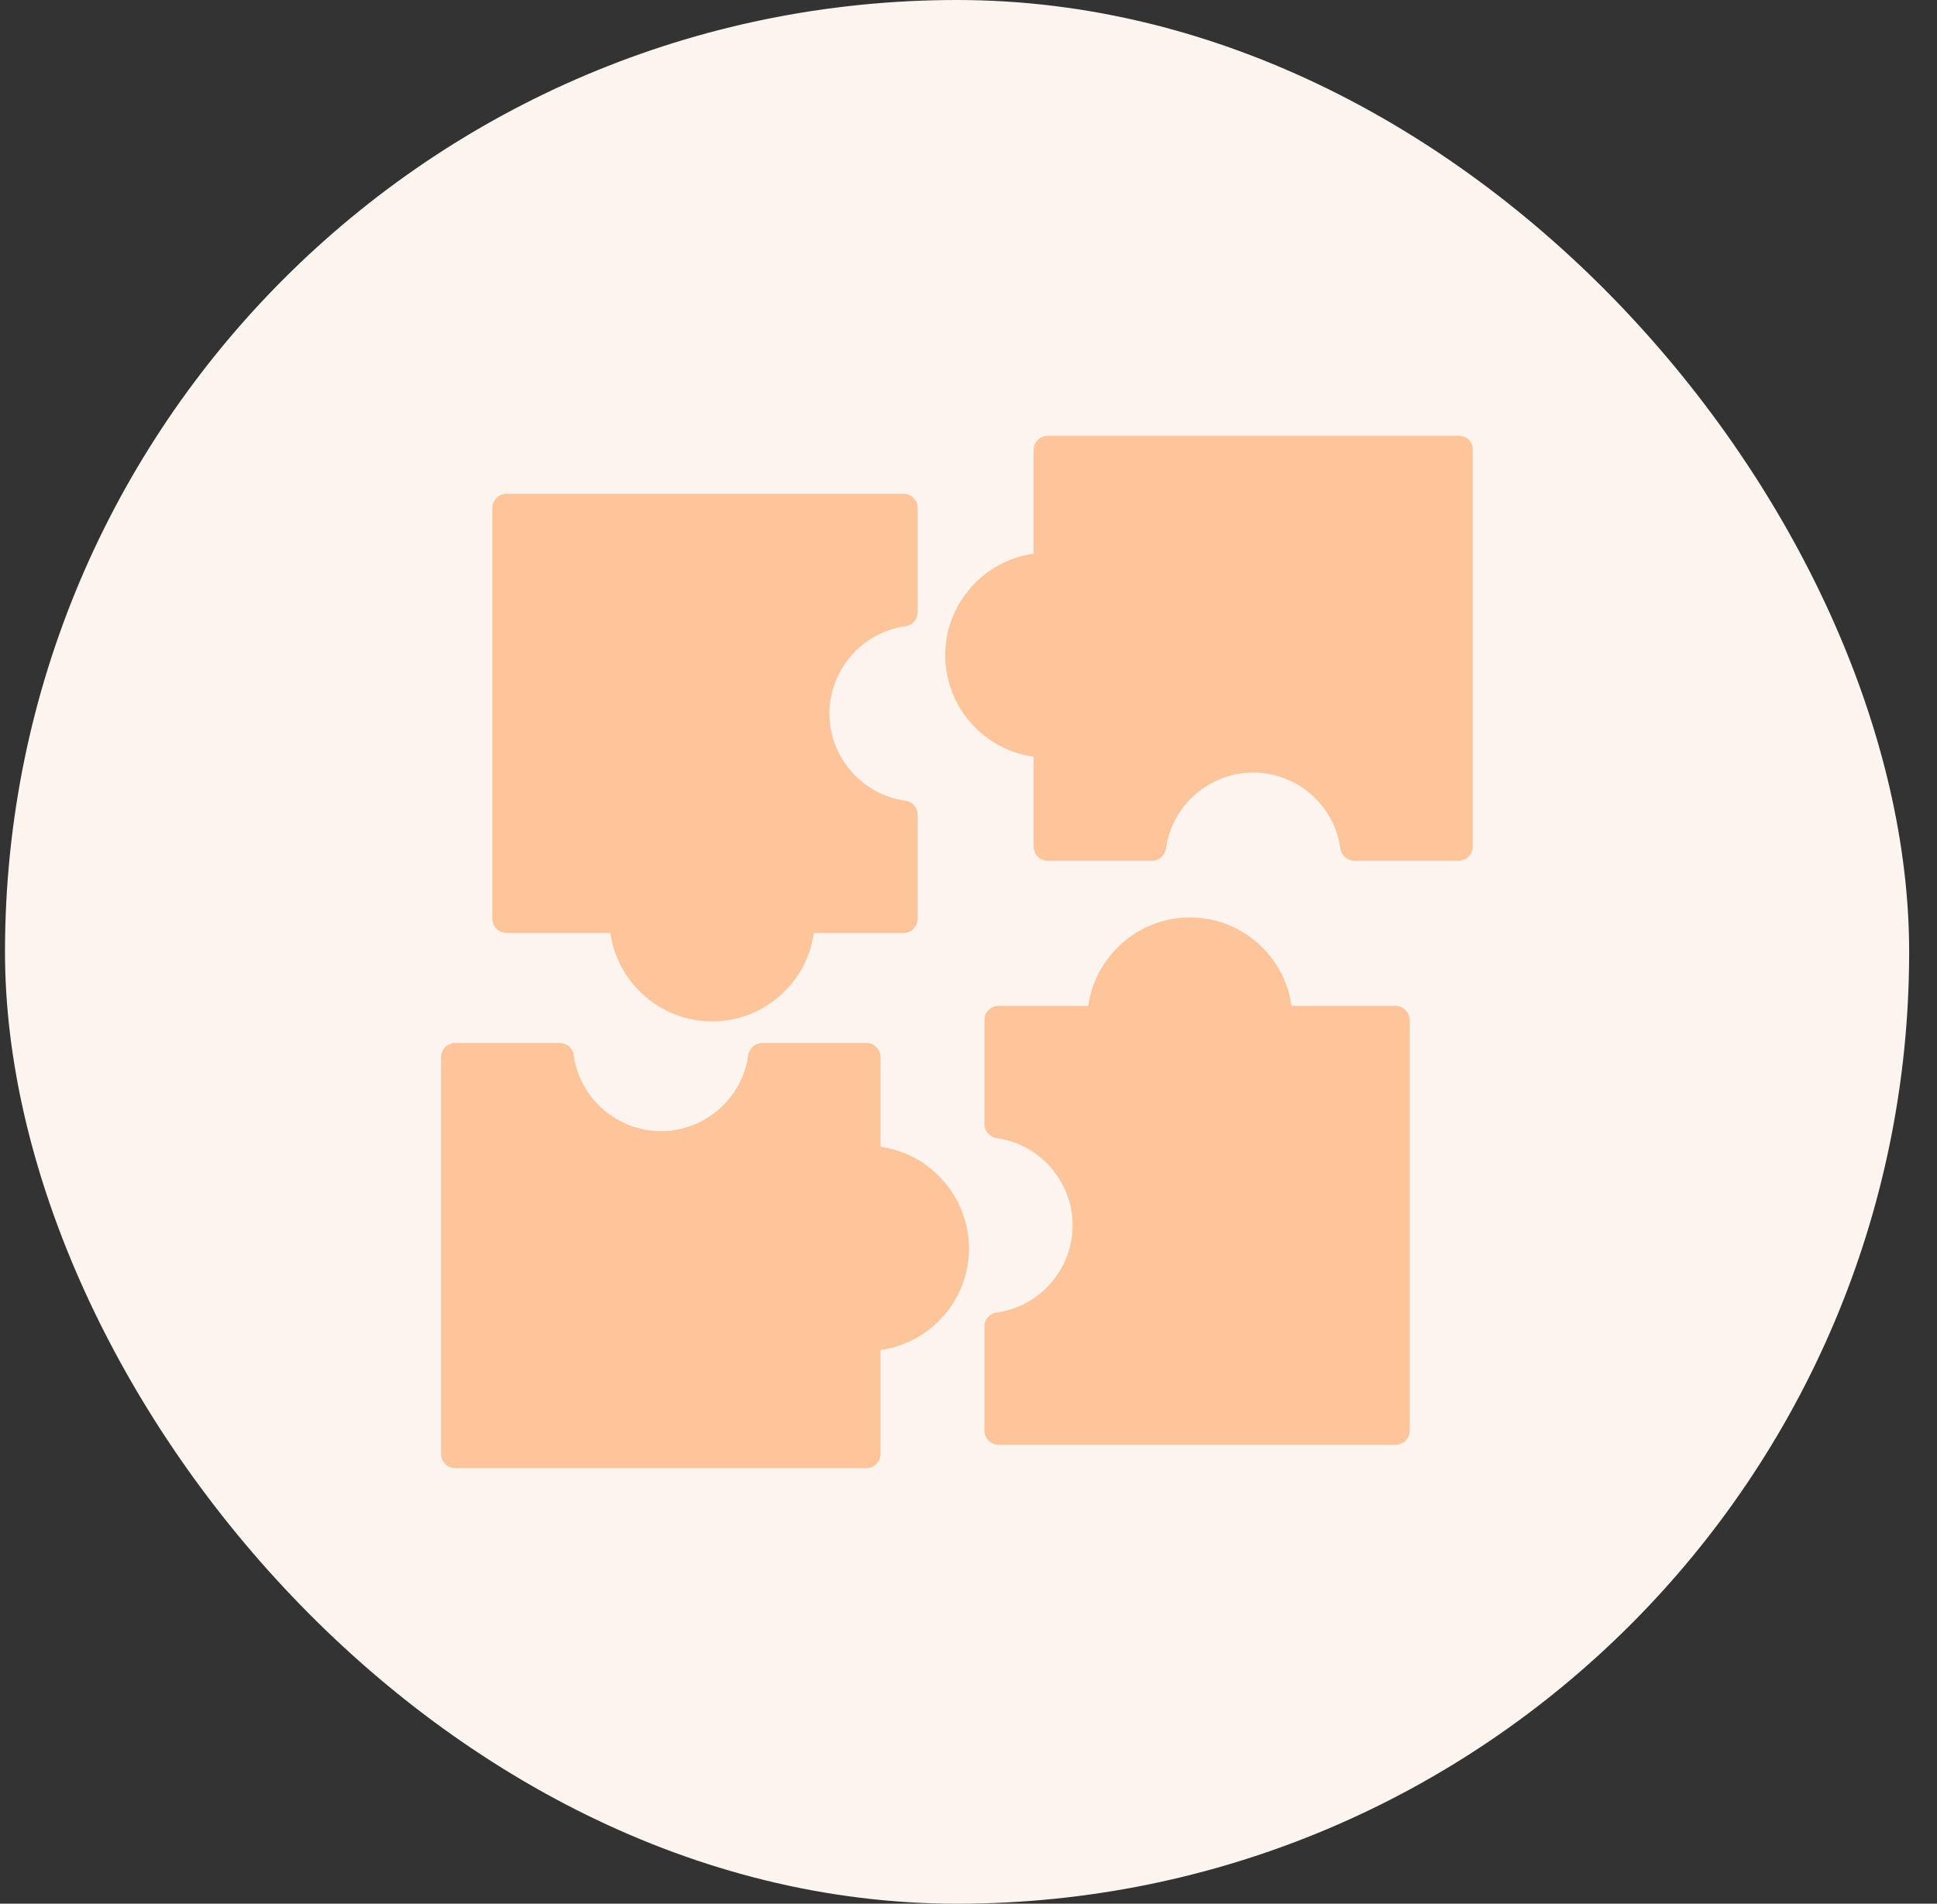
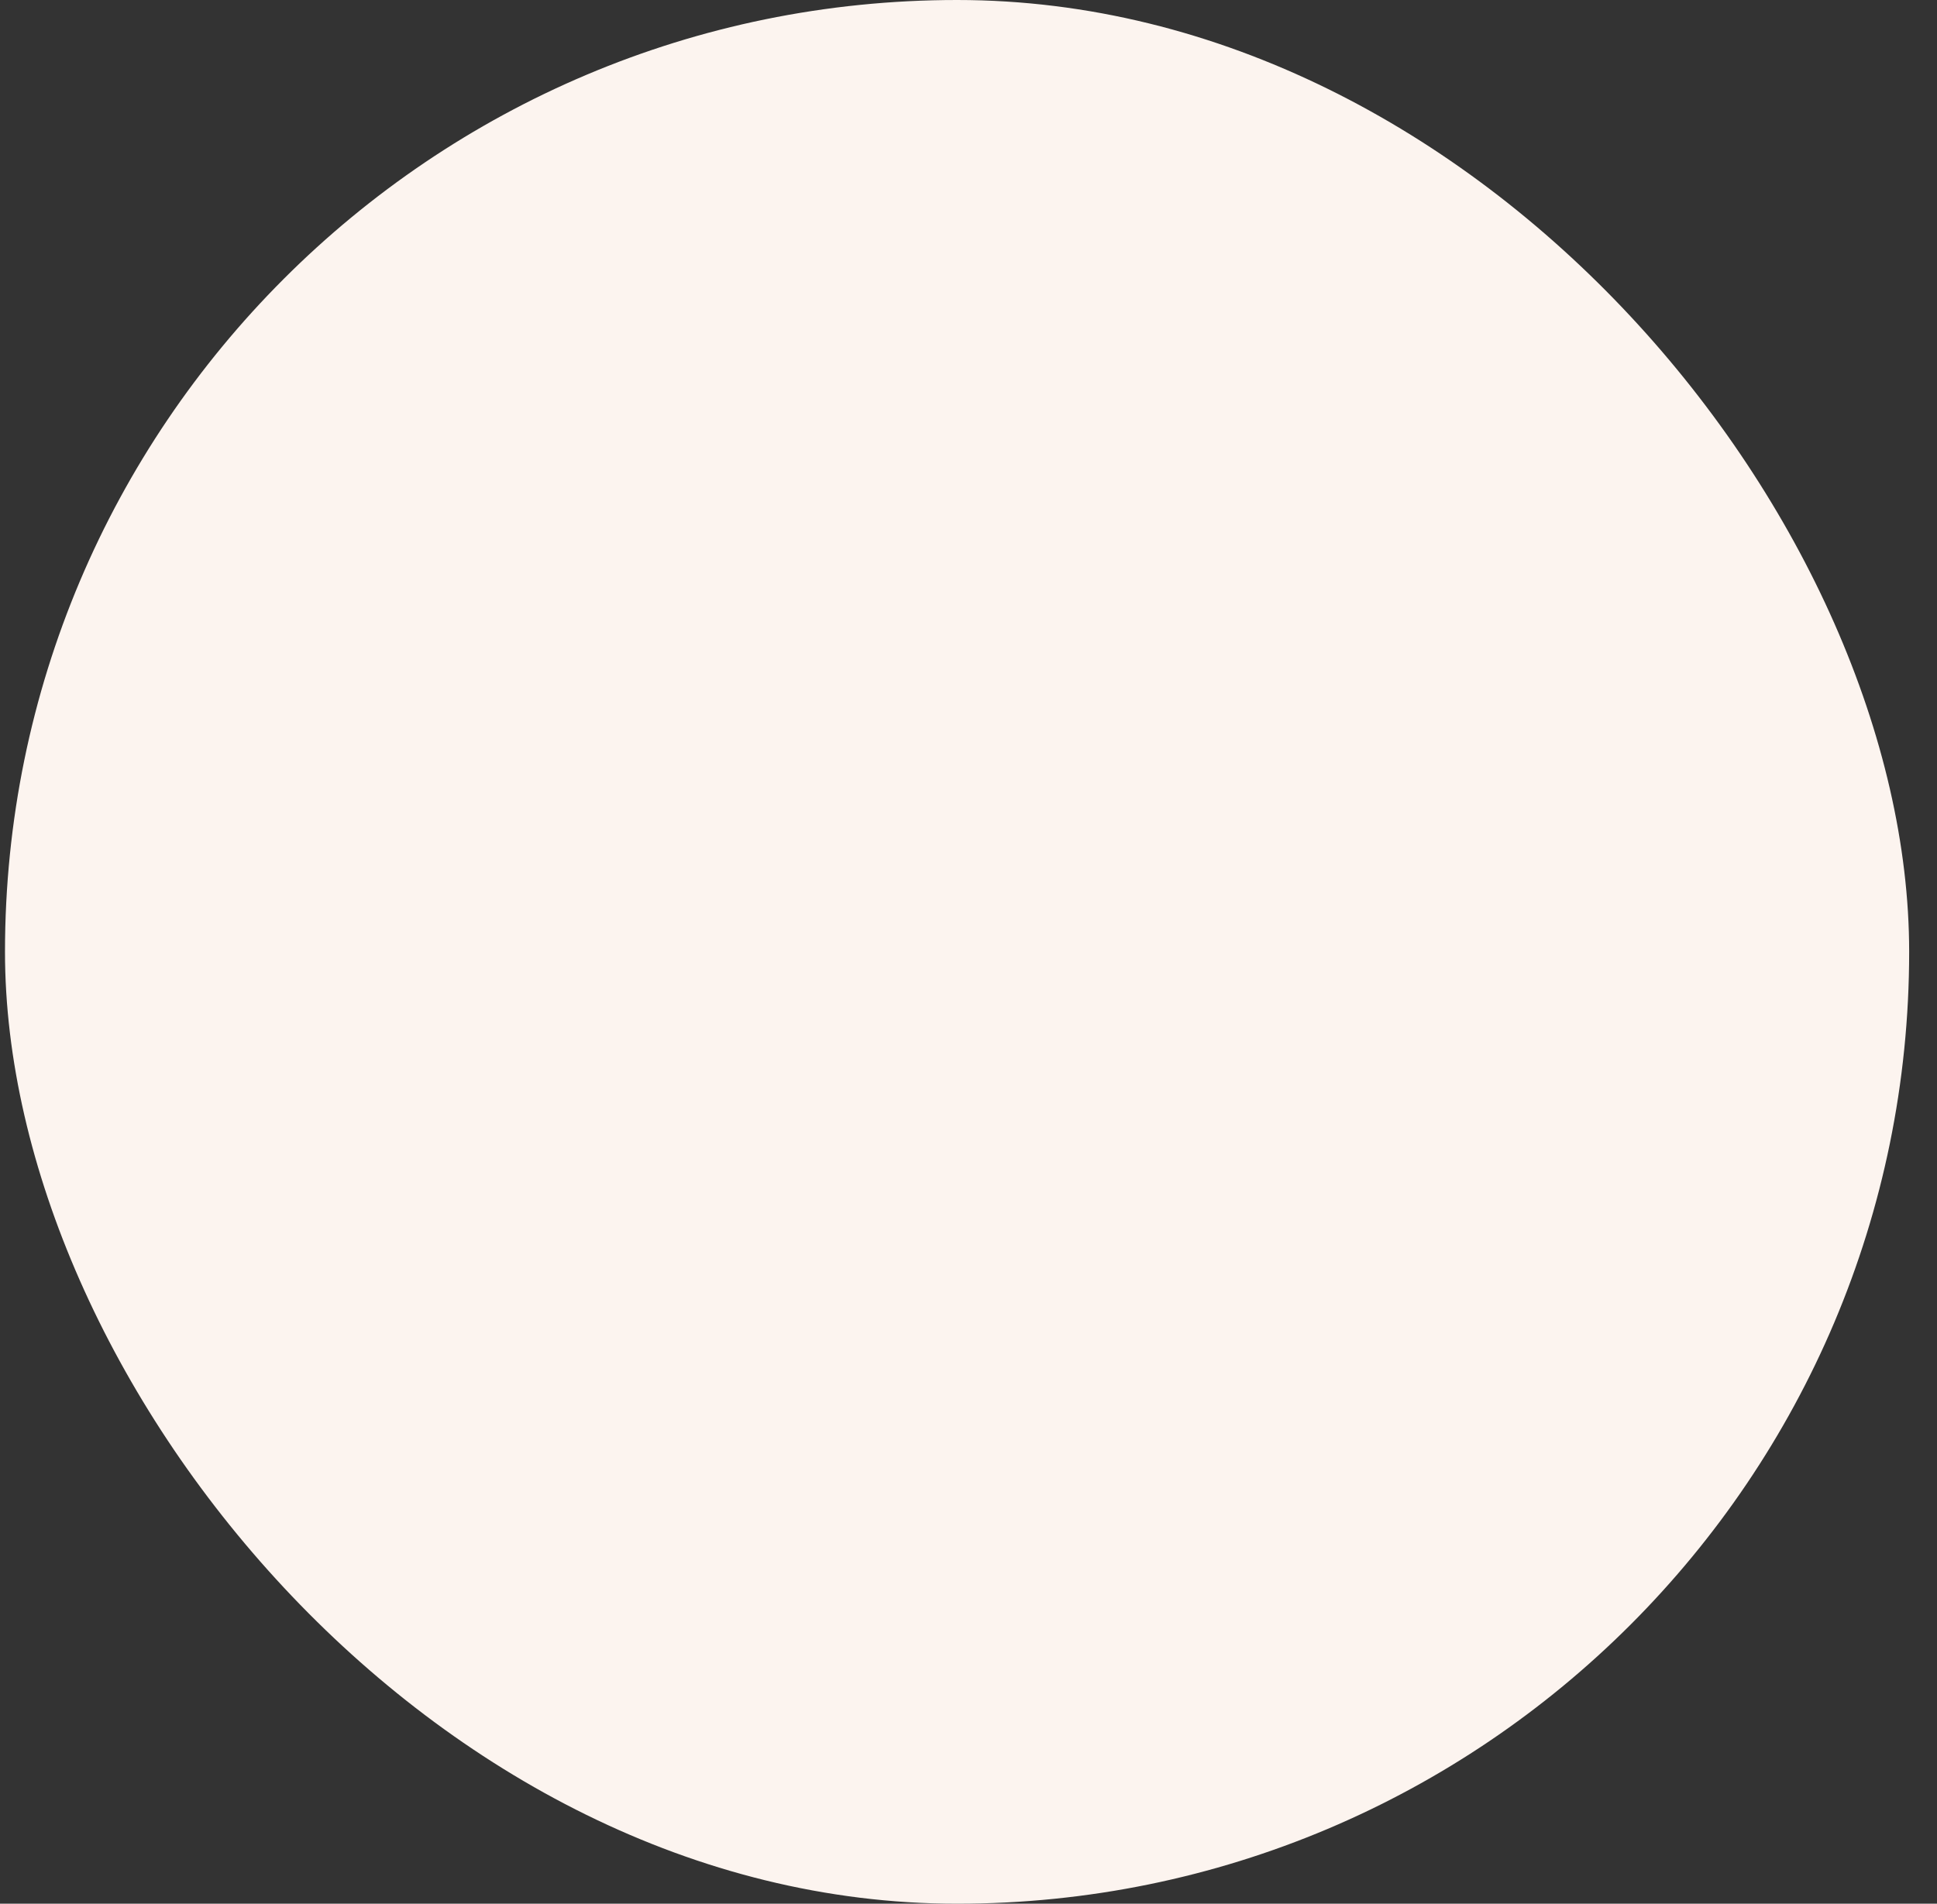
<svg xmlns="http://www.w3.org/2000/svg" width="59" height="58" viewBox="0 0 59 58" fill="none">
  <rect x="0" y="0" width="59" height="58" fill="#333333" stroke="none" />
  <rect x="0.152" width="58" height="58" rx="29" fill="#FCF4EF" />
  <g clip-path="url(#clip0_5092_6851)">
-     <path d="M14.996 27.994V15.481C14.996 15.238 15.19 15.044 15.434 15.044H27.515C27.759 15.044 27.952 15.238 27.952 15.481V18.65C27.952 18.869 27.79 19.05 27.577 19.081C26.259 19.262 25.265 20.406 25.265 21.738C25.265 23.075 26.259 24.212 27.577 24.394C27.796 24.425 27.952 24.606 27.952 24.825V27.988C27.952 28.231 27.759 28.425 27.515 28.425H24.79C24.577 29.944 23.271 31.119 21.69 31.119C20.115 31.119 18.809 29.944 18.59 28.425H15.434C15.19 28.425 14.996 28.231 14.996 27.994ZM26.821 34.938V32.212C26.821 31.969 26.627 31.775 26.384 31.775H23.221C23.002 31.775 22.821 31.938 22.79 32.15C22.609 33.469 21.465 34.462 20.134 34.462C18.802 34.462 17.659 33.469 17.477 32.15C17.446 31.931 17.265 31.775 17.046 31.775H13.871C13.627 31.775 13.434 31.969 13.434 32.212V44.294C13.434 44.538 13.627 44.731 13.871 44.731H26.384C26.627 44.731 26.821 44.538 26.821 44.294V41.131C28.34 40.919 29.515 39.612 29.515 38.038C29.509 36.456 28.34 35.15 26.821 34.938ZM42.496 30.644H39.34C39.127 29.125 37.821 27.95 36.246 27.95C34.671 27.95 33.365 29.125 33.146 30.644H30.421C30.177 30.644 29.984 30.837 29.984 31.081V34.244C29.984 34.462 30.146 34.644 30.359 34.675C31.677 34.856 32.671 36 32.671 37.331C32.671 38.663 31.677 39.806 30.359 39.987C30.14 40.019 29.984 40.2 29.984 40.419V43.581C29.984 43.825 30.177 44.019 30.421 44.019H42.502C42.746 44.019 42.94 43.825 42.94 43.581V31.081C42.934 30.837 42.74 30.644 42.496 30.644ZM44.434 13.275H31.921C31.677 13.275 31.484 13.469 31.484 13.713V16.869C29.946 17.081 28.79 18.413 28.79 19.962C28.79 21.512 29.946 22.844 31.484 23.056V25.788C31.484 26.031 31.677 26.225 31.921 26.225H35.084C35.302 26.225 35.484 26.062 35.515 25.85C35.696 24.531 36.84 23.538 38.171 23.538C39.509 23.538 40.646 24.531 40.827 25.85C40.859 26.069 41.04 26.225 41.259 26.225H44.421C44.665 26.225 44.859 26.031 44.859 25.788V13.713C44.871 13.469 44.677 13.275 44.434 13.275Z" fill="#FDC599" />
-   </g>
+     </g>
  <defs>
    <clipPath id="clip0_5092_6851">
-       <rect width="32" height="32" fill="white" transform="translate(13.152 13)" />
-     </clipPath>
+       </clipPath>
  </defs>
</svg>